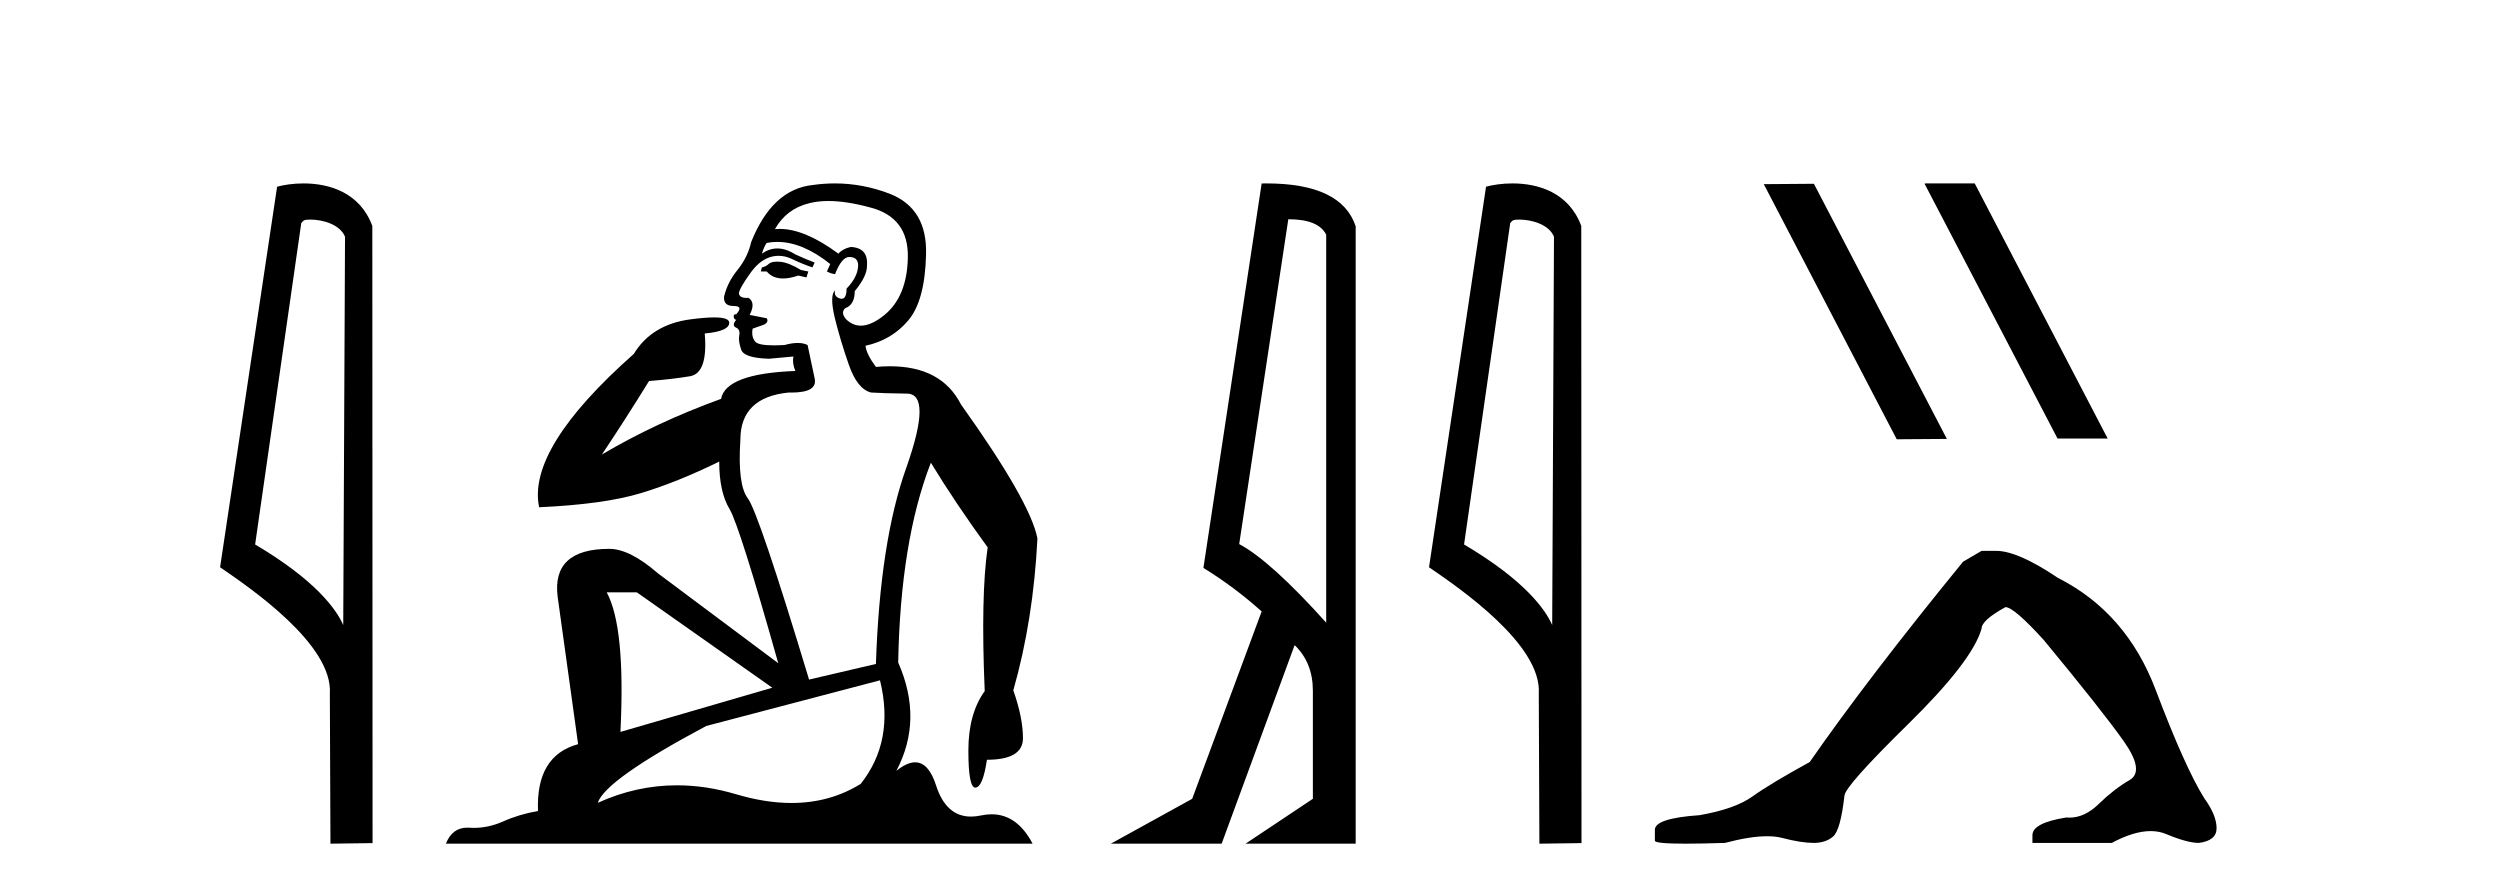
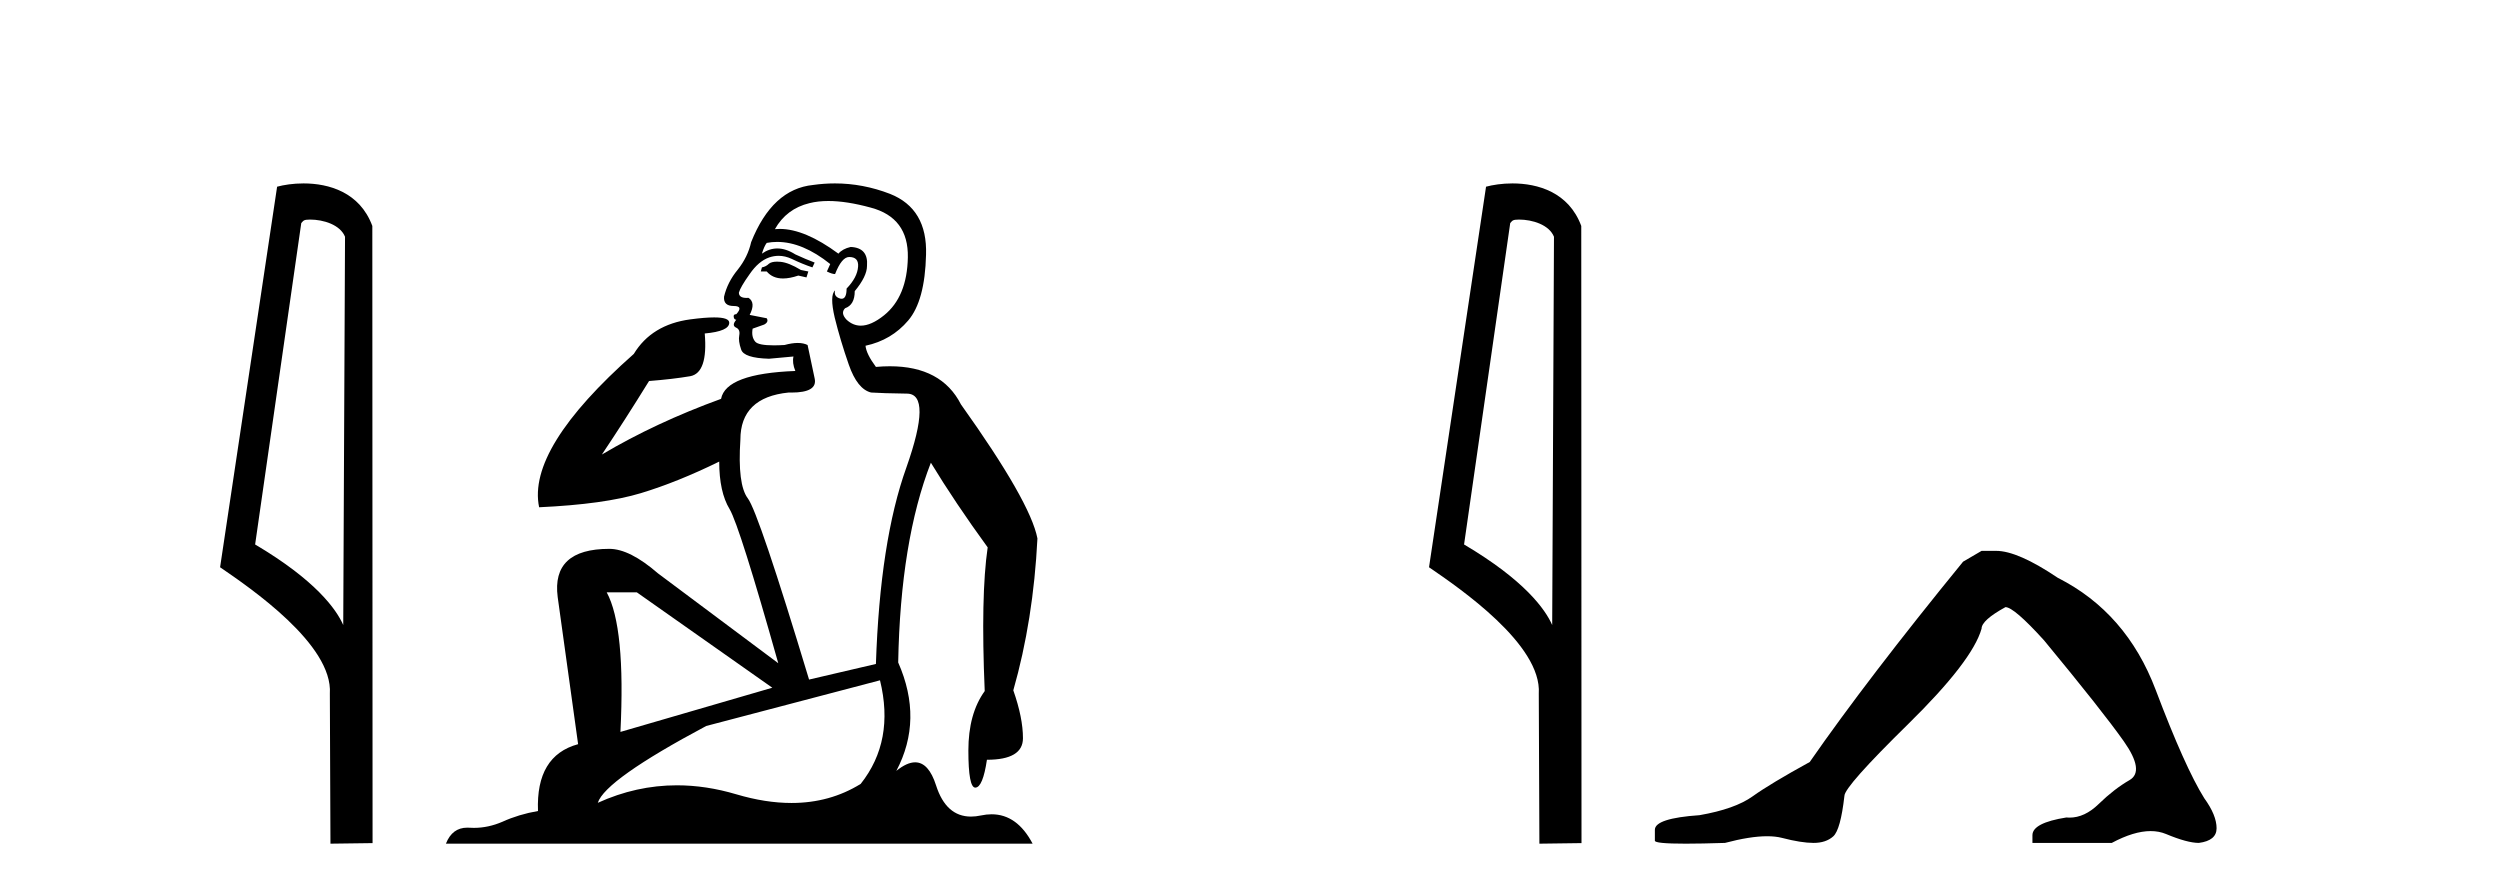
<svg xmlns="http://www.w3.org/2000/svg" width="115.0" height="41.0">
  <path d="M 14.259 10.1 C 14.884 10.1 15.648 10.34 15.871 10.89 L 15.789 28.751 L 15.789 28.751 C 15.473 28.034 14.531 26.699 11.736 25.046 L 13.858 10.263 C 13.958 10.157 13.955 10.1 14.259 10.1 ZM 15.789 28.751 L 15.789 28.751 C 15.789 28.751 15.789 28.751 15.789 28.751 L 15.789 28.751 L 15.789 28.751 ZM 13.962 8.437 C 13.484 8.437 13.053 8.505 12.747 8.588 L 10.124 26.094 C 11.512 27.044 15.325 29.648 15.173 31.91 L 15.201 38.809 L 17.138 38.783 L 17.127 10.393 C 16.551 8.837 15.12 8.437 13.962 8.437 Z" style="fill:#000000;stroke:none" />
  <path d="M 35.746 12.036 Q 35.492 12.036 35.373 12.129 Q 35.236 12.266 35.048 12.3 L 34.997 12.488 L 35.27 12.488 Q 35.54 12.81 36.018 12.81 Q 36.327 12.81 36.722 12.676 L 37.098 12.761 L 37.183 12.488 L 36.842 12.419 Q 36.278 12.078 35.902 12.044 Q 35.819 12.036 35.746 12.036 ZM 38.105 9.246 Q 38.944 9.246 40.053 9.55 Q 41.795 10.011 41.761 11.839 Q 41.727 13.649 40.668 14.503 Q 40.074 14.98 39.597 14.98 Q 39.237 14.98 38.943 14.708 Q 38.652 14.401 38.874 14.179 Q 39.318 14.025 39.318 13.393 Q 39.882 12.71 39.882 12.232 Q 39.95 11.395 39.131 11.36 Q 38.755 11.446 38.567 11.668 Q 37.024 10.53 35.865 10.53 Q 35.754 10.53 35.646 10.541 L 35.646 10.541 Q 36.176 9.601 37.235 9.345 Q 37.626 9.246 38.105 9.246 ZM 35.752 11.128 Q 36.919 11.128 38.191 12.146 L 38.037 12.488 Q 38.276 12.607 38.413 12.607 Q 38.721 11.822 39.062 11.822 Q 39.506 11.822 39.472 12.266 Q 39.438 12.761 38.943 13.274 Q 38.943 13.743 38.715 13.743 Q 38.685 13.743 38.652 13.735 Q 38.345 13.649 38.413 13.359 L 38.413 13.359 Q 38.157 13.581 38.396 14.606 Q 38.652 15.648 39.045 16.775 Q 39.438 17.902 40.07 18.056 Q 40.565 18.09 41.727 18.107 Q 42.888 18.124 41.693 21.506 Q 40.48 24.888 40.292 30.542 L 37.217 31.26 Q 34.894 23.573 34.399 22.924 Q 33.921 22.292 34.058 20.225 Q 34.058 18.278 36.278 18.056 Q 36.342 18.058 36.403 18.058 Q 37.62 18.058 37.474 17.407 Q 37.337 16.741 37.149 15.87 Q 36.961 15.776 36.696 15.776 Q 36.432 15.776 36.09 15.87 Q 35.817 15.886 35.597 15.886 Q 34.884 15.886 34.741 15.716 Q 34.553 15.494 34.621 15.118 L 35.151 14.93 Q 35.373 14.811 35.27 14.64 L 34.485 14.486 Q 34.775 13.923 34.433 13.701 Q 34.384 13.704 34.34 13.704 Q 33.989 13.704 33.989 13.461 Q 34.058 13.205 34.485 12.607 Q 34.894 12.01 35.39 11.839 Q 35.603 11.768 35.817 11.768 Q 36.116 11.768 36.415 11.907 Q 36.91 12.146 37.371 12.3 L 37.474 12.078 Q 37.064 11.924 36.585 11.702 Q 36.153 11.429 35.757 11.429 Q 35.387 11.429 35.048 11.668 Q 35.151 11.326 35.27 11.173 Q 35.509 11.128 35.752 11.128 ZM 29.292 27.246 L 35.526 31.635 L 28.54 33.668 Q 28.78 28.851 27.908 27.246 ZM 40.48 31.294 Q 41.163 34.078 39.592 36.059 Q 38.174 36.937 36.409 36.937 Q 35.218 36.937 33.87 36.538 Q 32.48 36.124 31.141 36.124 Q 29.27 36.124 27.498 36.93 Q 27.84 35.871 32.486 33.395 L 40.48 31.294 ZM 38.405 8.437 Q 37.908 8.437 37.405 8.508 Q 35.526 8.696 34.553 11.138 Q 34.399 11.822 33.938 12.402 Q 33.46 12.983 33.306 13.649 Q 33.272 14.076 33.75 14.076 Q 34.211 14.076 33.87 14.452 Q 33.733 14.452 33.75 14.572 Q 33.767 14.708 33.87 14.708 Q 33.648 14.965 33.853 15.067 Q 34.058 15.152 34.006 15.426 Q 33.955 15.682 34.092 16.075 Q 34.211 16.468 35.373 16.502 L 36.5 16.399 L 36.5 16.399 Q 36.432 16.69 36.585 17.065 Q 33.391 17.185 33.169 18.347 Q 30.163 19.44 27.686 20.909 Q 28.728 19.354 29.856 17.527 Q 30.949 17.441 31.752 17.305 Q 32.571 17.151 32.418 15.34 Q 33.545 15.238 33.545 14.845 Q 33.545 14.601 32.852 14.601 Q 32.43 14.601 31.752 14.691 Q 29.975 14.93 29.155 16.28 Q 24.236 20.635 24.8 23.334 Q 27.789 23.197 29.48 22.685 Q 31.171 22.173 33.084 21.233 Q 33.084 22.634 33.562 23.42 Q 34.023 24.205 35.8 30.508 L 30.266 26.374 Q 28.967 25.247 28.028 25.247 Q 25.363 25.247 25.654 27.468 L 26.593 34.232 Q 24.646 34.761 24.748 37.306 Q 23.86 37.46 23.109 37.802 Q 22.46 38.082 21.798 38.082 Q 21.693 38.082 21.589 38.075 Q 21.541 38.072 21.496 38.072 Q 20.801 38.072 20.512 38.809 L 47.5 38.809 Q 46.788 37.457 45.614 37.457 Q 45.379 37.457 45.126 37.511 Q 44.883 37.563 44.665 37.563 Q 43.518 37.563 43.059 36.128 Q 42.72 35.067 42.097 35.067 Q 41.717 35.067 41.231 35.461 Q 42.478 33.104 41.317 30.474 Q 41.419 24.888 42.82 21.284 Q 43.93 23.112 45.433 25.179 Q 45.109 27.399 45.297 31.789 Q 44.545 32.831 44.545 34.522 Q 44.545 36.23 44.863 36.23 Q 44.866 36.23 44.87 36.23 Q 45.211 36.213 45.399 34.949 Q 47.056 34.949 47.056 33.958 Q 47.056 33.019 46.612 31.755 Q 47.534 28.527 47.722 24.769 Q 47.398 23.078 44.204 18.603 Q 43.311 16.848 40.932 16.848 Q 40.624 16.848 40.292 16.878 Q 39.848 16.28 39.814 15.904 Q 41.009 15.648 41.778 14.742 Q 42.547 13.837 42.598 11.719 Q 42.666 9.601 40.941 8.918 Q 39.695 8.437 38.405 8.437 Z" style="fill:#000000;stroke:none" />
-   <path d="M 59.262 10.085 Q 60.65 10.085 61.005 10.795 L 61.005 28.643 Q 58.456 25.803 57.003 25.028 L 59.262 10.085 ZM 58.258 8.437 Q 58.148 8.437 58.036 8.439 L 55.357 26.125 Q 56.777 26.997 58.036 28.126 L 54.841 36.744 L 51.097 38.809 L 56.196 38.809 L 59.553 29.676 Q 60.392 30.482 60.392 31.773 L 60.392 36.744 L 57.294 38.809 L 62.361 38.809 L 62.361 10.408 Q 61.704 8.437 58.258 8.437 Z" style="fill:#000000;stroke:none" />
  <path d="M 69.871 10.1 C 70.495 10.1 71.26 10.34 71.483 10.89 L 71.401 28.751 L 71.401 28.751 C 71.084 28.034 70.143 26.699 67.347 25.046 L 69.47 10.263 C 69.569 10.157 69.567 10.1 69.871 10.1 ZM 71.401 28.751 L 71.401 28.751 C 71.401 28.751 71.401 28.751 71.401 28.751 L 71.401 28.751 L 71.401 28.751 ZM 69.574 8.437 C 69.095 8.437 68.664 8.505 68.358 8.588 L 65.735 26.094 C 67.123 27.044 70.936 29.648 70.784 31.91 L 70.812 38.809 L 72.749 38.783 L 72.738 10.393 C 72.162 8.837 70.731 8.437 69.574 8.437 Z" style="fill:#000000;stroke:none" />
-   <path d="M 88.565 8.437 L 88.531 8.454 L 94.647 20.173 L 96.953 20.173 L 90.837 8.437 ZM 83.44 8.454 L 81.134 8.471 L 87.25 20.207 L 89.556 20.19 L 83.44 8.454 Z" style="fill:#000000;stroke:none" />
  <path d="M 91.152 25.34 L 90.302 25.837 Q 85.906 31.224 83.248 35.052 Q 81.44 36.045 80.625 36.629 Q 79.81 37.214 78.18 37.498 Q 76.124 37.64 76.124 38.171 L 76.124 38.207 L 76.124 38.668 Q 76.1 38.809 77.542 38.809 Q 78.262 38.809 79.349 38.774 Q 80.507 38.467 81.287 38.467 Q 81.677 38.467 81.972 38.543 Q 82.858 38.774 83.425 38.774 Q 83.992 38.774 84.329 38.473 Q 84.666 38.171 84.843 36.612 Q 84.843 36.186 87.785 33.298 Q 90.727 30.409 91.152 28.92 Q 91.152 28.53 92.251 27.928 Q 92.641 27.928 94.023 29.452 Q 96.717 32.713 97.692 34.095 Q 98.667 35.478 97.958 35.885 Q 97.249 36.293 96.54 36.984 Q 95.897 37.611 95.196 37.611 Q 95.124 37.611 95.051 37.604 Q 93.492 37.852 93.492 38.419 L 93.492 38.774 L 97.142 38.774 Q 98.158 38.23 98.93 38.23 Q 99.316 38.23 99.641 38.366 Q 100.616 38.774 101.148 38.774 Q 101.963 38.668 101.963 38.1 Q 101.963 37.498 101.396 36.718 Q 100.51 35.3 99.163 31.738 Q 97.816 28.176 94.661 26.581 Q 92.818 25.34 91.826 25.34 Z" style="fill:#000000;stroke:none" />
</svg>